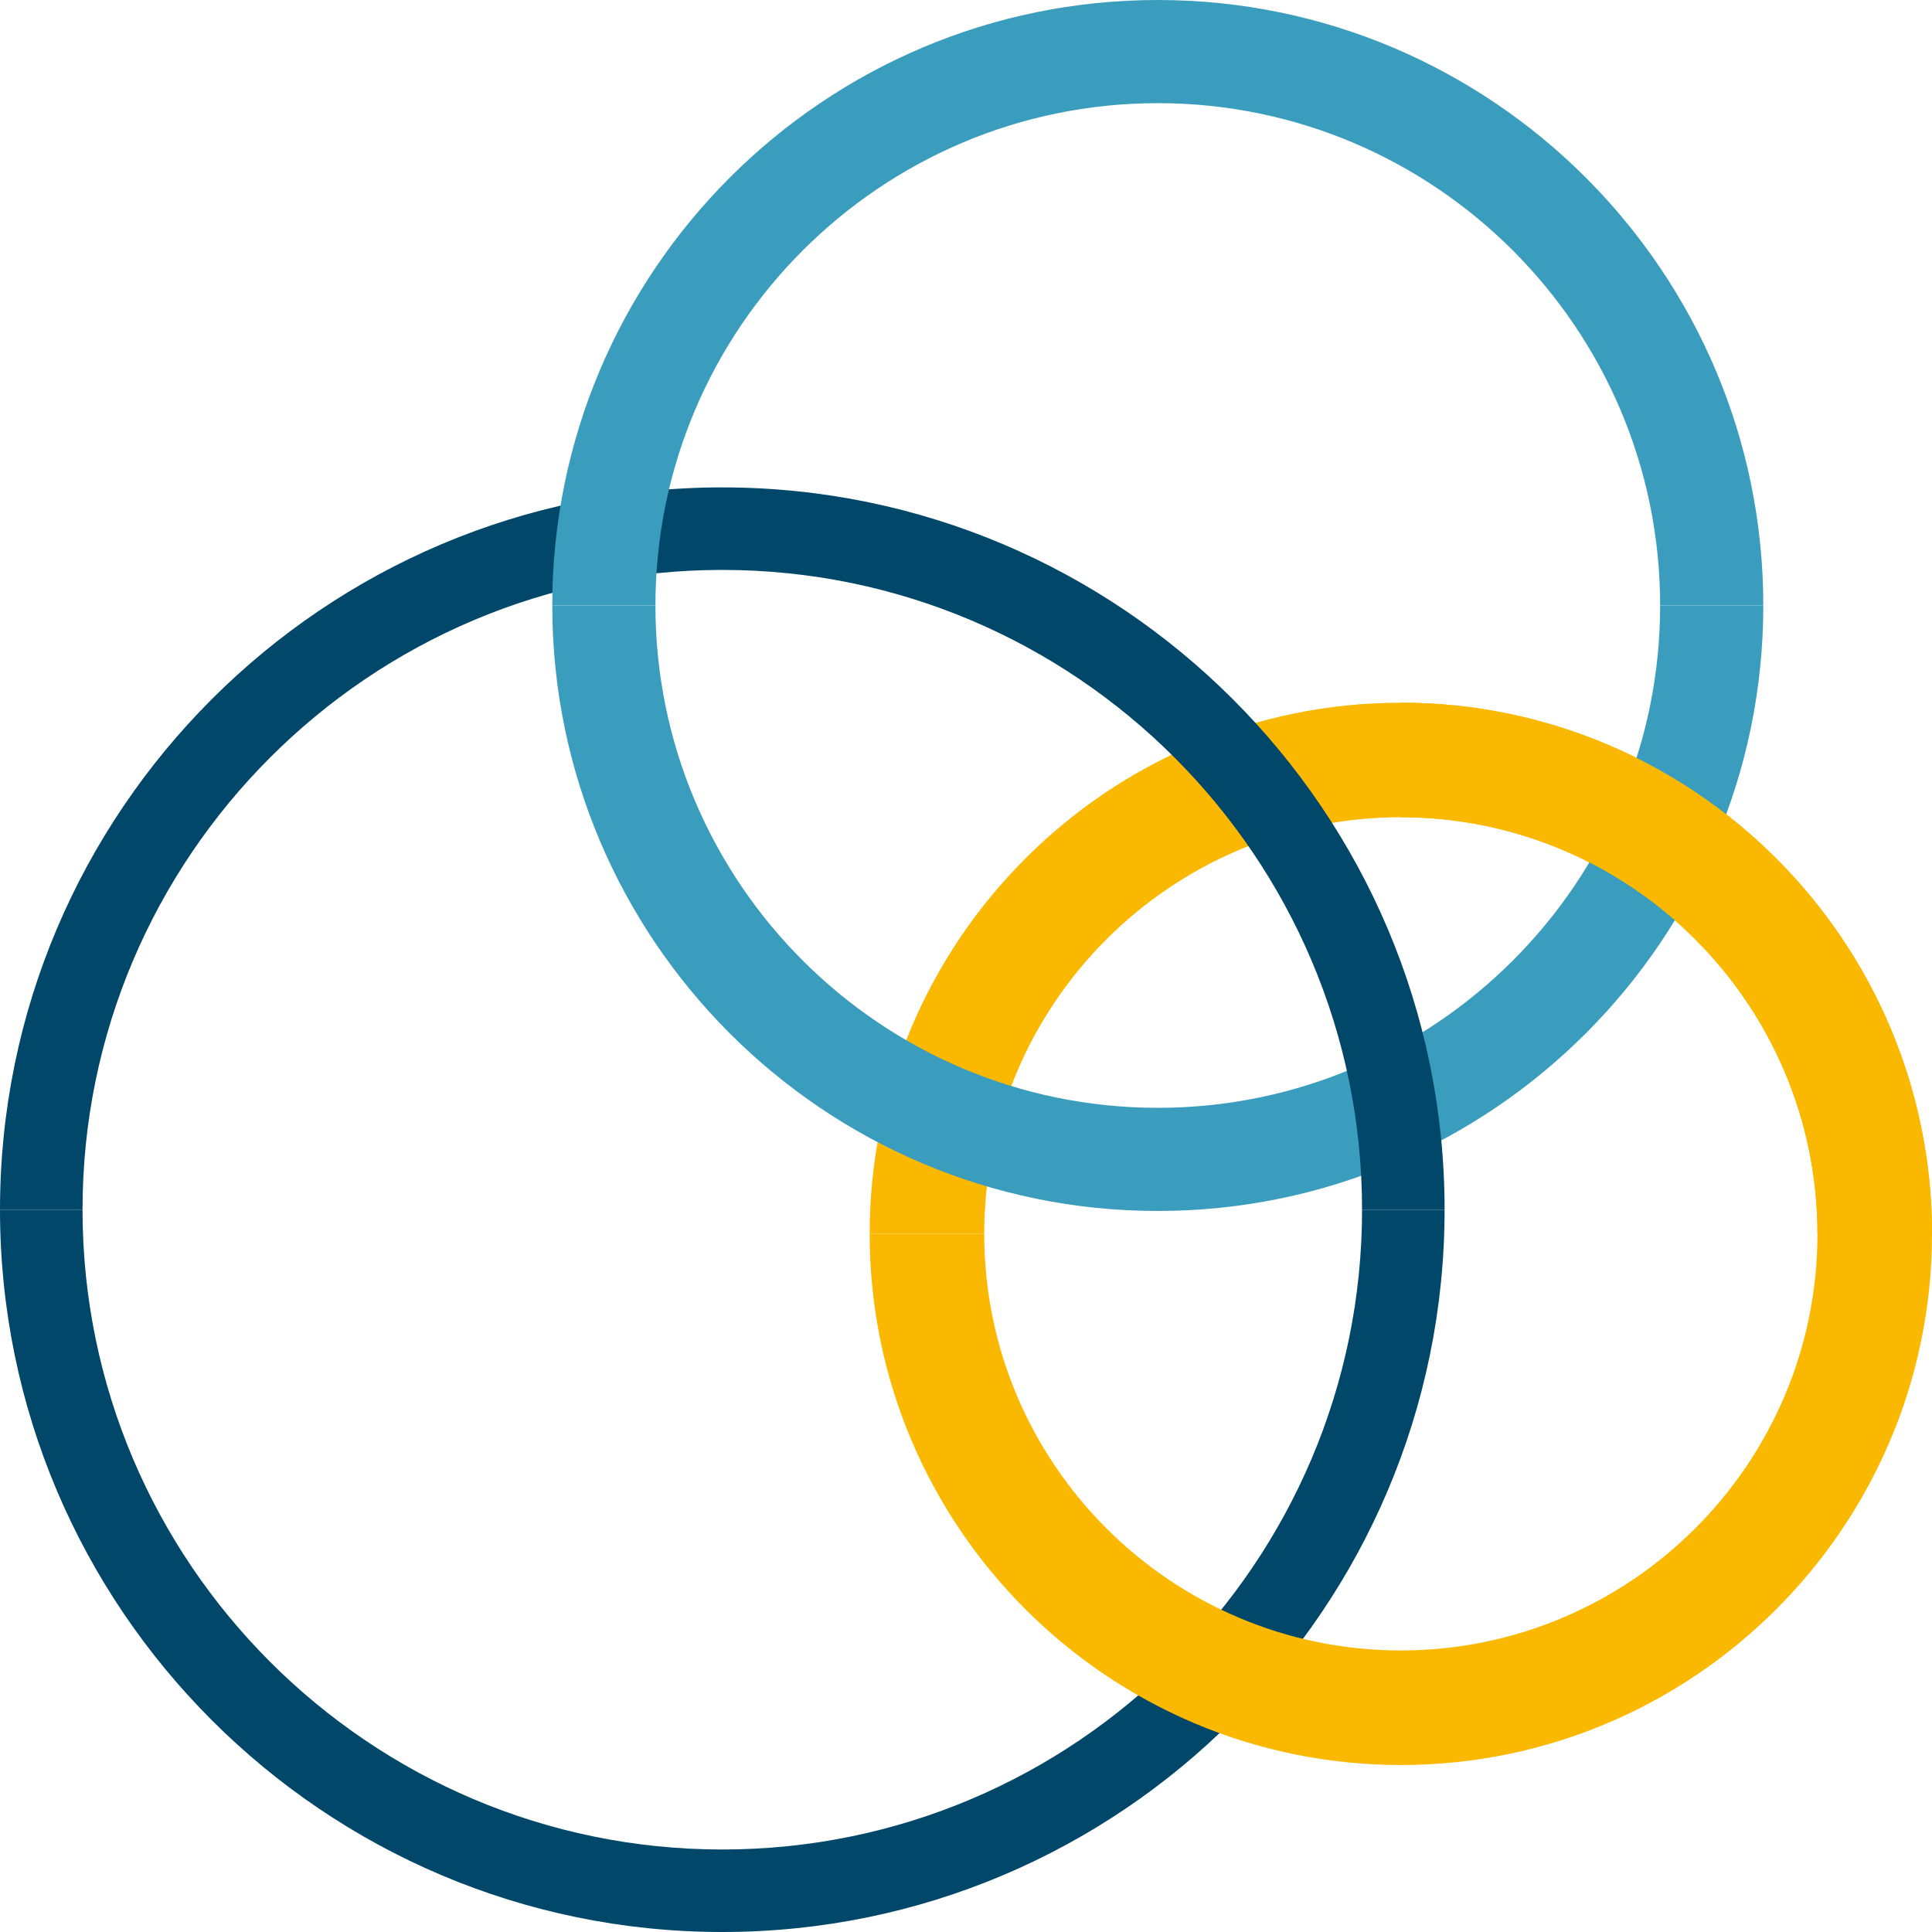
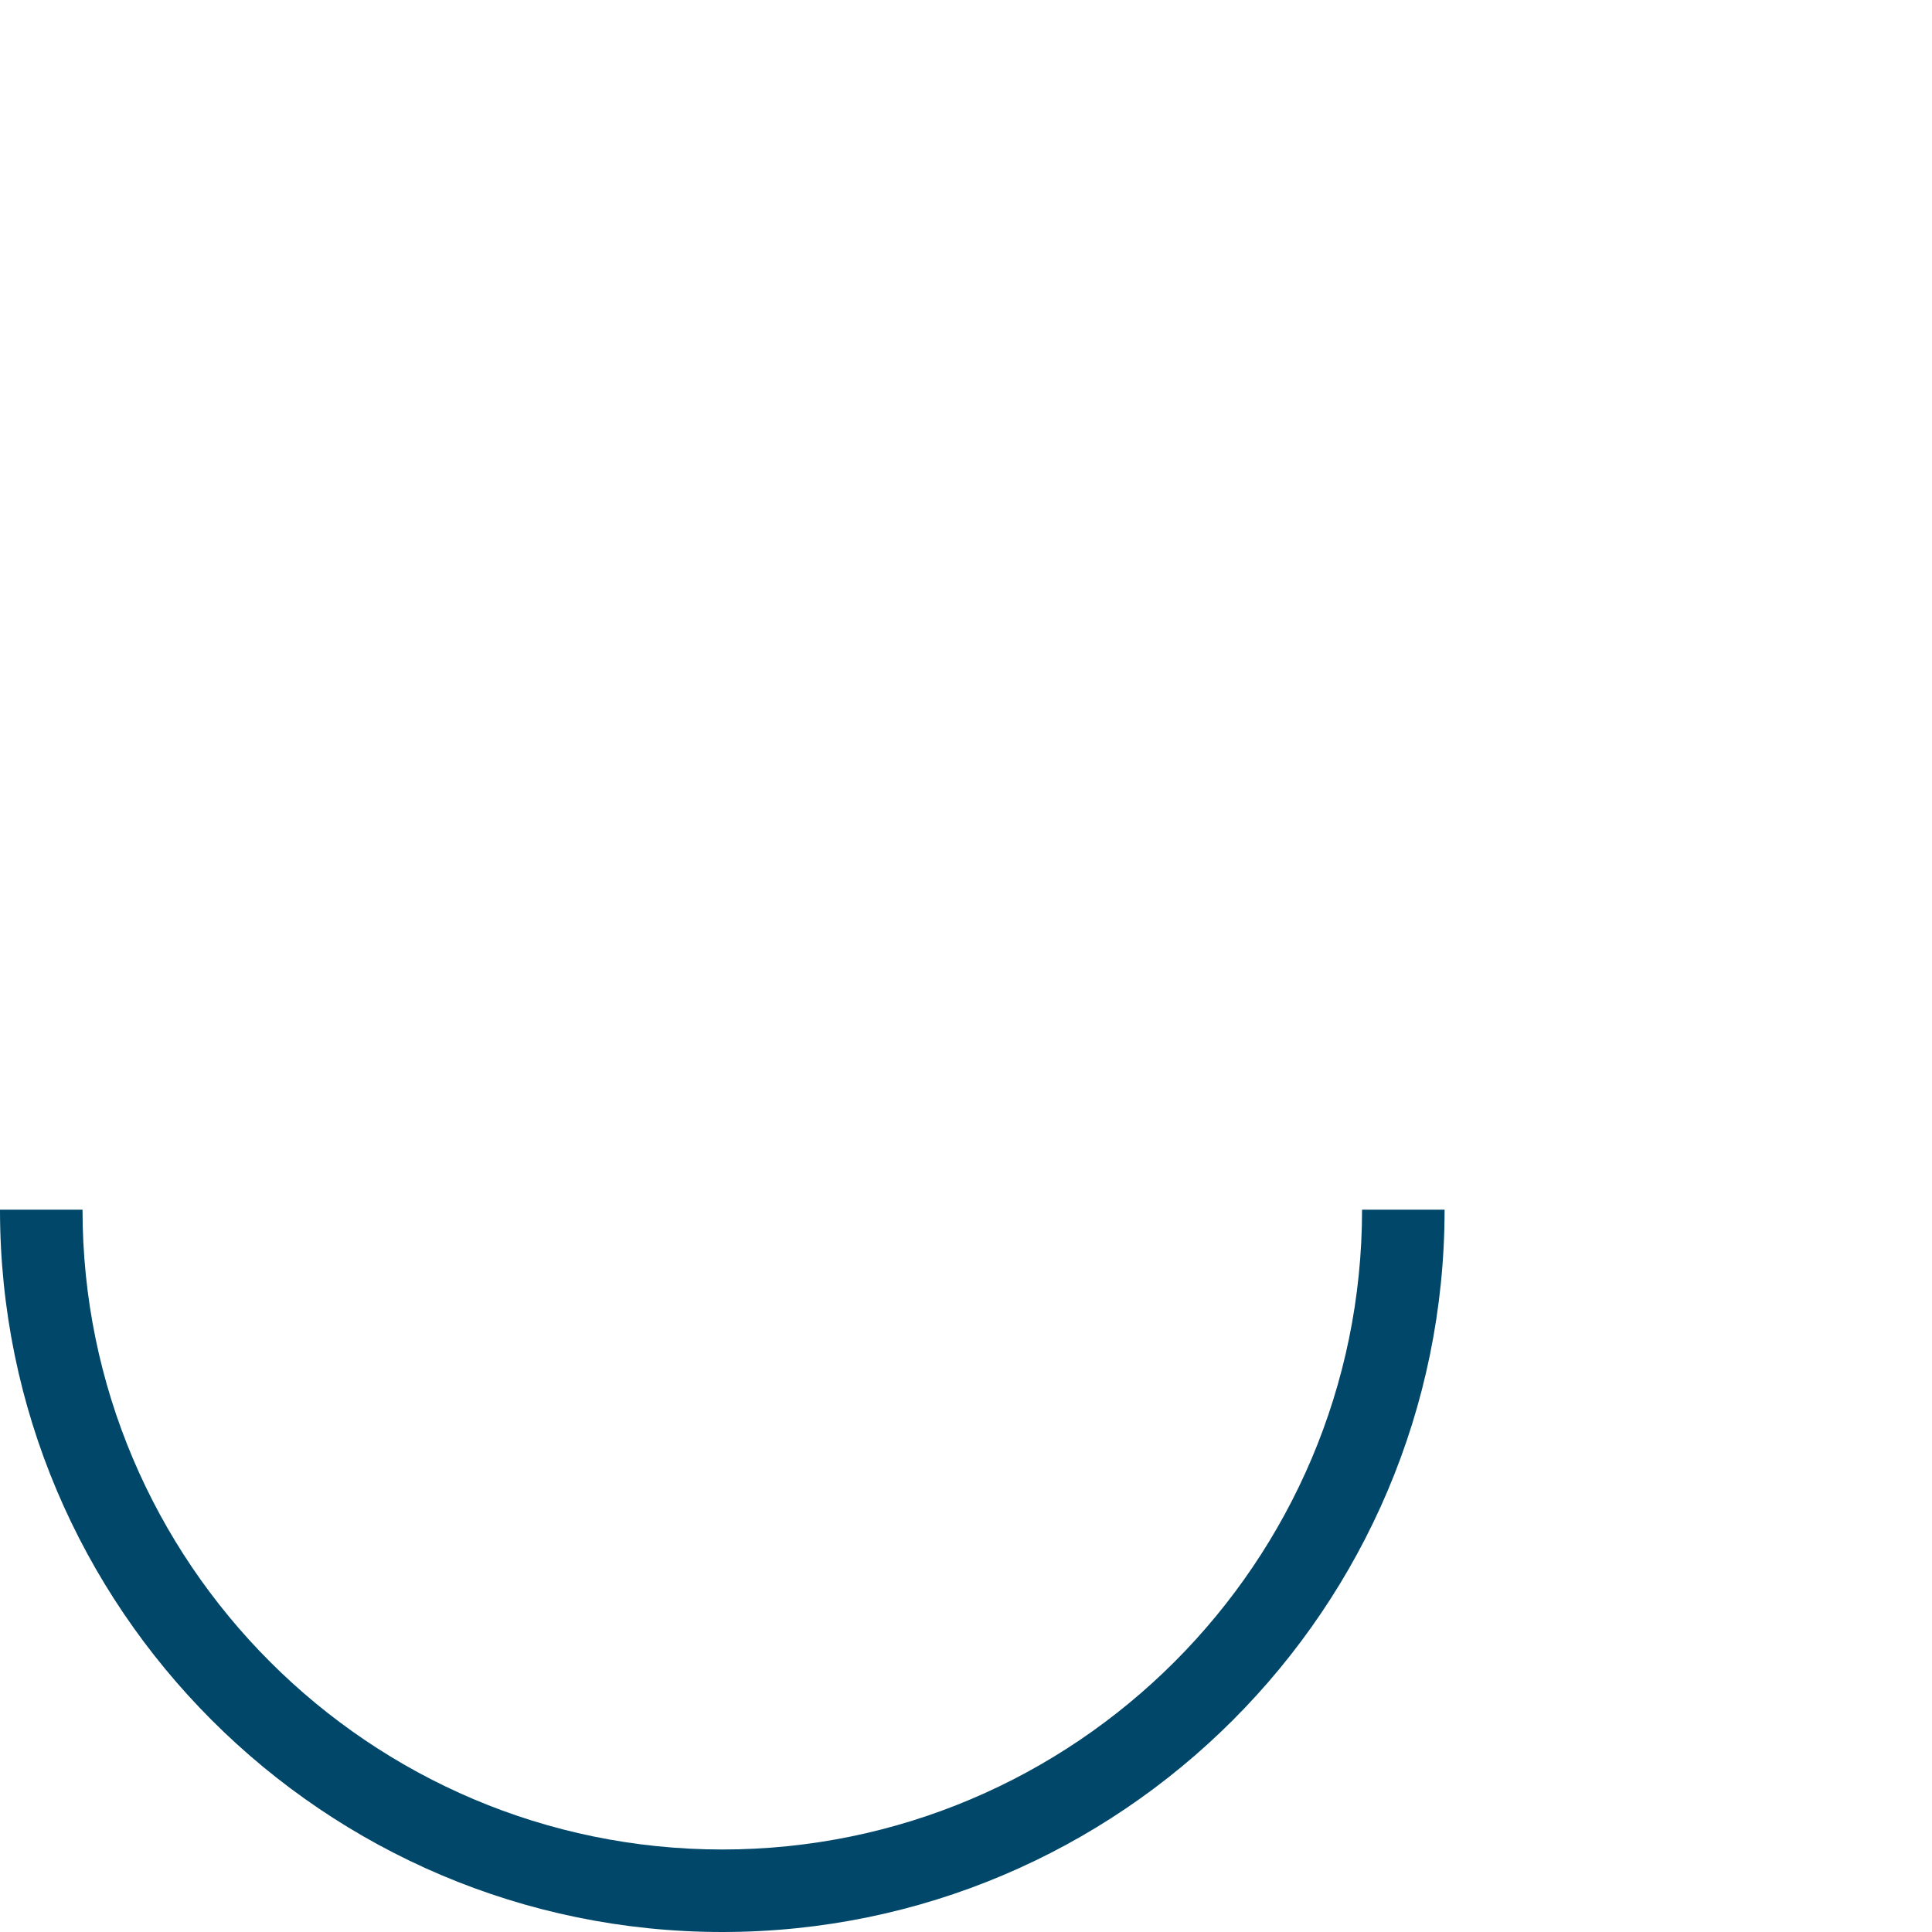
<svg xmlns="http://www.w3.org/2000/svg" version="1.1" width="768" height="768">
  <svg xml:space="preserve" style="fill-rule:evenodd;clip-rule:evenodd;stroke-linejoin:round;stroke-miterlimit:2" viewBox="0 0 768 768">
-     <path d="M768 490.473h-45.53c0-91.322-74.295-165.609-165.618-165.609-91.313 0-165.608 74.287-165.608 165.609h-45.539c0-116.422 94.726-211.139 211.147-211.139C673.283 279.334 768 374.051 768 490.473Z" style="fill:#fab900;fill-rule:nonzero" />
-     <path d="M460.241 481.379c-132.724 0-240.706-107.965-240.706-240.681h41.009c0 110.103 89.585 199.68 199.697 199.68 110.112 0 199.689-89.577 199.689-199.68h41.01c0 132.716-107.983 240.681-240.699 240.681Z" style="fill:#3b9dbe;fill-rule:nonzero" />
-     <path d="M574.246 480.873H541.44c0-140.239-114.083-254.322-254.321-254.322-140.222 0-254.313 114.083-254.313 254.322H0c0-158.33 128.806-287.128 287.119-287.128 158.33 0 287.127 128.798 287.127 287.128Z" style="fill:#00476a;fill-rule:nonzero" />
-     <path d="M700.94 240.698h-41.01c0-110.112-89.577-199.689-199.689-199.689s-199.697 89.577-199.697 199.689h-41.009C219.535 107.983 327.517 0 460.241 0 592.957 0 700.94 107.983 700.94 240.698Z" style="fill:#3b9dbe;fill-rule:nonzero" />
    <path d="M287.119 768C128.806 768 0 639.194 0 480.873h32.806c0 140.23 114.091 254.33 254.313 254.33 140.238 0 254.321-114.1 254.321-254.33h32.806C574.246 639.194 445.449 768 287.119 768Z" style="fill:#00476a;fill-rule:nonzero" />
-     <path d="M556.852 701.62c-116.421 0-211.147-94.725-211.147-211.147h45.539c0 91.322 74.286 165.608 165.608 165.608 91.323 0 165.618-74.286 165.618-165.608H768c0 116.422-94.717 211.147-211.148 211.147Zm0-422.286C673.283 279.334 768 374.051 768 490.473h-45.53c0-91.322-74.295-165.609-165.618-165.609v-45.53Z" style="fill:#fab900;fill-rule:nonzero" />
  </svg>
  <style>@media (prefers-color-scheme: light) { :root { filter: none; } }
@media (prefers-color-scheme: dark) { :root { filter: none; } }
</style>
</svg>